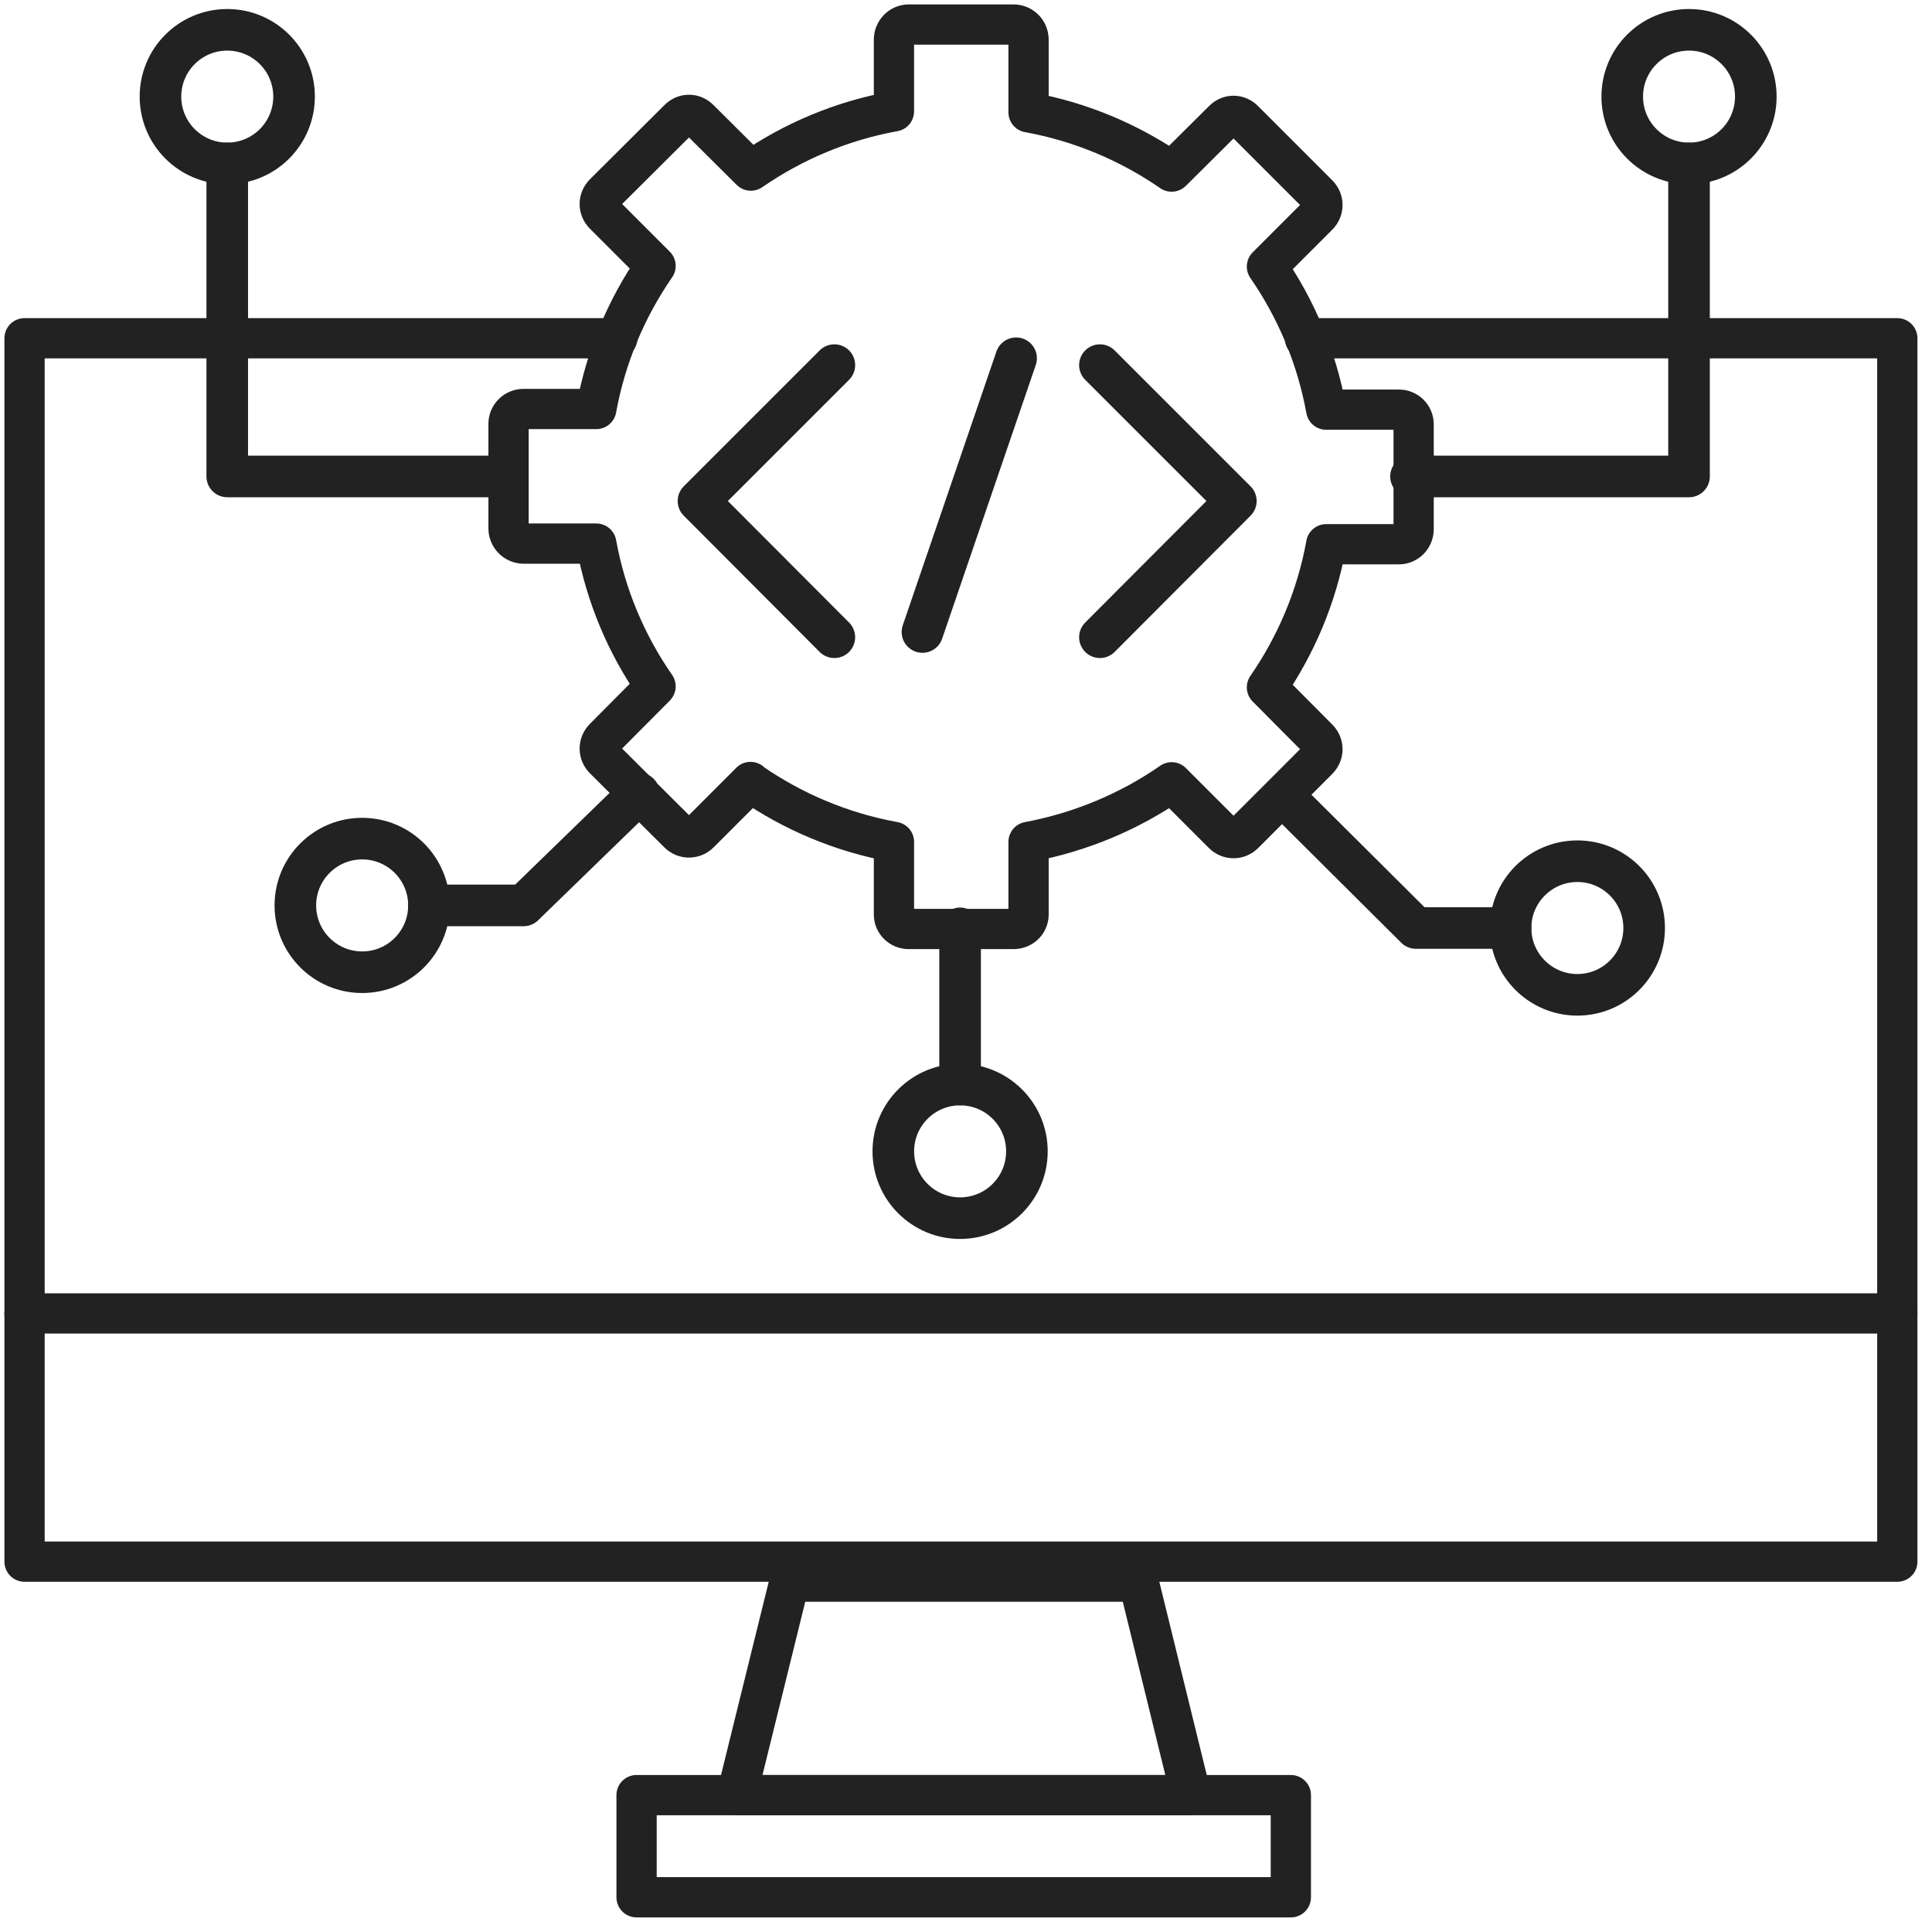
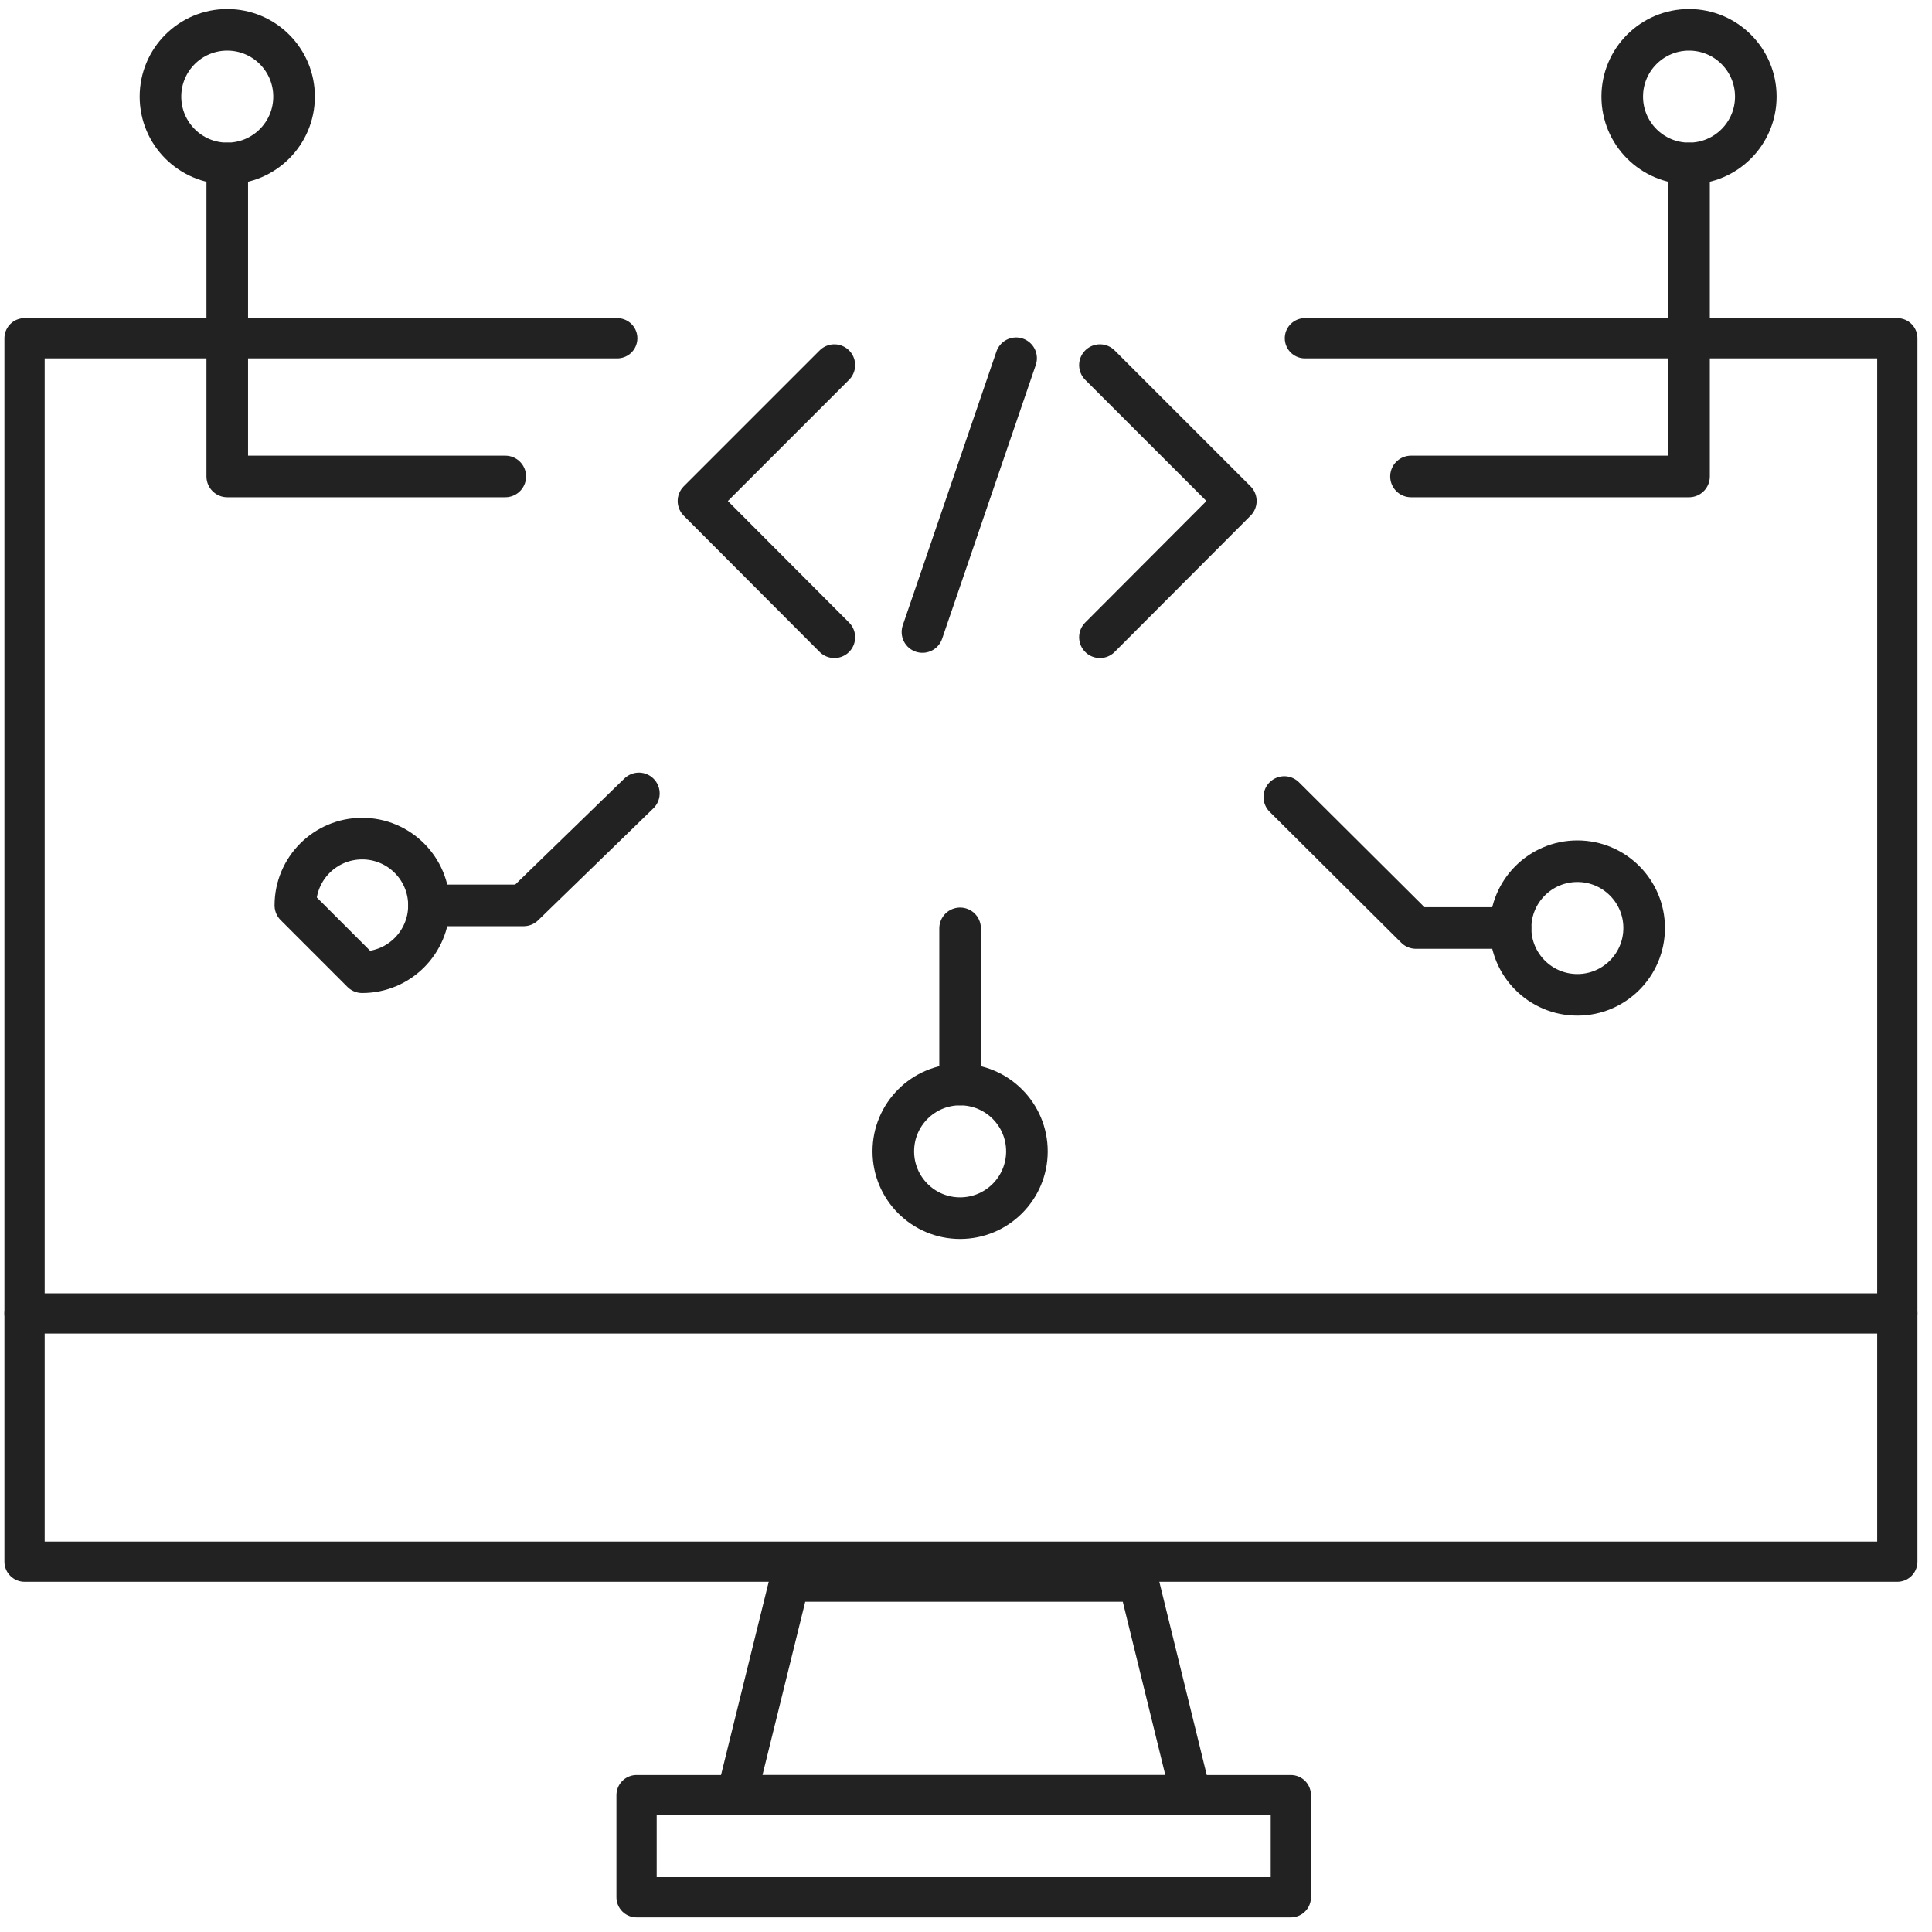
<svg xmlns="http://www.w3.org/2000/svg" width="72" height="72" viewBox="0 0 72 72" fill="none">
  <path d="M0.915 48.948H70.707" stroke="#222222" stroke-width="1.5" stroke-linecap="round" stroke-linejoin="round" />
  <path d="M44.384 66.899H27.458L29.422 58.942H42.431L44.384 66.899Z" stroke="#222222" stroke-width="1.5" stroke-linecap="round" stroke-linejoin="round" />
  <path d="M48.63 12.606H70.707V58.198H0.915V12.606H23.003" stroke="#222222" stroke-width="1.5" stroke-linecap="round" stroke-linejoin="round" />
  <path d="M48.106 66.899H23.723V70.706H48.106V66.899Z" stroke="#222222" stroke-width="1.5" stroke-linecap="round" stroke-linejoin="round" />
-   <path d="M27.97 29.142L26.067 31.046C25.847 31.265 25.505 31.265 25.285 31.046L22.515 28.288C22.296 28.068 22.296 27.726 22.515 27.506L24.431 25.578C23.345 24.016 22.576 22.21 22.222 20.258H19.513C19.208 20.258 18.952 20.001 18.952 19.696V15.791C18.952 15.486 19.208 15.242 19.513 15.242H22.222C22.576 13.29 23.345 11.483 24.431 9.909L22.515 7.993C22.296 7.774 22.296 7.432 22.515 7.212L25.285 4.454C25.505 4.222 25.847 4.222 26.067 4.454L27.982 6.358C29.557 5.272 31.363 4.503 33.315 4.149V1.477C33.315 1.172 33.559 0.915 33.864 0.915H37.77C38.075 0.915 38.331 1.159 38.331 1.477V4.186C40.283 4.54 42.09 5.309 43.664 6.395L45.58 4.491C45.799 4.259 46.141 4.259 46.361 4.491L49.119 7.249C49.338 7.468 49.338 7.81 49.119 8.03L47.215 9.934C48.301 11.508 49.07 13.314 49.424 15.267H52.133C52.438 15.267 52.682 15.511 52.682 15.816V19.721C52.682 20.026 52.438 20.282 52.133 20.282H49.424C49.07 22.235 48.301 24.041 47.215 25.615L49.119 27.531C49.338 27.75 49.338 28.092 49.119 28.312L46.361 31.07C46.141 31.29 45.799 31.29 45.58 31.07L43.664 29.154C42.102 30.24 40.283 31.009 38.331 31.375V34.084C38.331 34.389 38.075 34.621 37.77 34.621H33.864C33.559 34.621 33.315 34.377 33.315 34.084V31.375C31.363 31.021 29.557 30.252 27.982 29.166L27.97 29.142Z" stroke="#222222" stroke-width="1.5" stroke-linecap="round" stroke-linejoin="round" />
  <path d="M31.094 23.748L26.03 18.671L31.094 13.607" stroke="#222222" stroke-width="1.55" stroke-linecap="round" stroke-linejoin="round" />
  <path d="M40.991 13.607L46.056 18.671L40.991 23.748" stroke="#222222" stroke-width="1.55" stroke-linecap="round" stroke-linejoin="round" />
  <path d="M37.867 13.351L34.377 23.553" stroke="#222222" stroke-width="1.55" stroke-linecap="round" stroke-linejoin="round" />
  <path d="M8.469 6.09C9.844 6.09 10.959 4.975 10.959 3.6C10.959 2.225 9.844 1.111 8.469 1.111C7.094 1.111 5.98 2.225 5.98 3.6C5.98 4.975 7.094 6.09 8.469 6.09Z" stroke="#222222" stroke-width="1.55" stroke-linecap="round" stroke-linejoin="round" />
  <path d="M18.83 17.756H8.469V6.09" stroke="#222222" stroke-width="1.55" stroke-linecap="round" stroke-linejoin="round" />
  <path d="M35.78 45.397C37.155 45.397 38.27 44.282 38.27 42.907C38.27 41.532 37.155 40.418 35.78 40.418C34.406 40.418 33.291 41.532 33.291 42.907C33.291 44.282 34.406 45.397 35.78 45.397Z" stroke="#222222" stroke-width="1.55" stroke-linecap="round" stroke-linejoin="round" />
  <path d="M35.78 34.597V40.418" stroke="#222222" stroke-width="1.55" stroke-linecap="round" stroke-linejoin="round" />
  <path d="M62.945 6.09C64.32 6.09 65.434 4.975 65.434 3.6C65.434 2.225 64.32 1.111 62.945 1.111C61.57 1.111 60.456 2.225 60.456 3.6C60.456 4.975 61.57 6.09 62.945 6.09Z" stroke="#222222" stroke-width="1.55" stroke-linecap="round" stroke-linejoin="round" />
  <path d="M52.584 17.756H62.945V6.09" stroke="#222222" stroke-width="1.55" stroke-linecap="round" stroke-linejoin="round" />
-   <path d="M13.497 36.232C14.872 36.232 15.986 35.117 15.986 33.742C15.986 32.367 14.872 31.253 13.497 31.253C12.122 31.253 11.007 32.367 11.007 33.742C11.007 35.117 12.122 36.232 13.497 36.232Z" stroke="#222222" stroke-width="1.55" stroke-linecap="round" stroke-linejoin="round" />
+   <path d="M13.497 36.232C14.872 36.232 15.986 35.117 15.986 33.742C15.986 32.367 14.872 31.253 13.497 31.253C12.122 31.253 11.007 32.367 11.007 33.742Z" stroke="#222222" stroke-width="1.55" stroke-linecap="round" stroke-linejoin="round" />
  <path d="M23.809 29.569L19.513 33.742H15.986" stroke="#222222" stroke-width="1.55" stroke-linecap="round" stroke-linejoin="round" />
  <path d="M58.784 37.074C60.159 37.074 61.273 35.959 61.273 34.584C61.273 33.21 60.159 32.095 58.784 32.095C57.409 32.095 56.294 33.21 56.294 34.584C56.294 35.959 57.409 37.074 58.784 37.074Z" stroke="#222222" stroke-width="1.55" stroke-linecap="round" stroke-linejoin="round" />
  <path d="M47.862 29.703L52.767 34.584H56.294" stroke="#222222" stroke-width="1.55" stroke-linecap="round" stroke-linejoin="round" />
</svg>